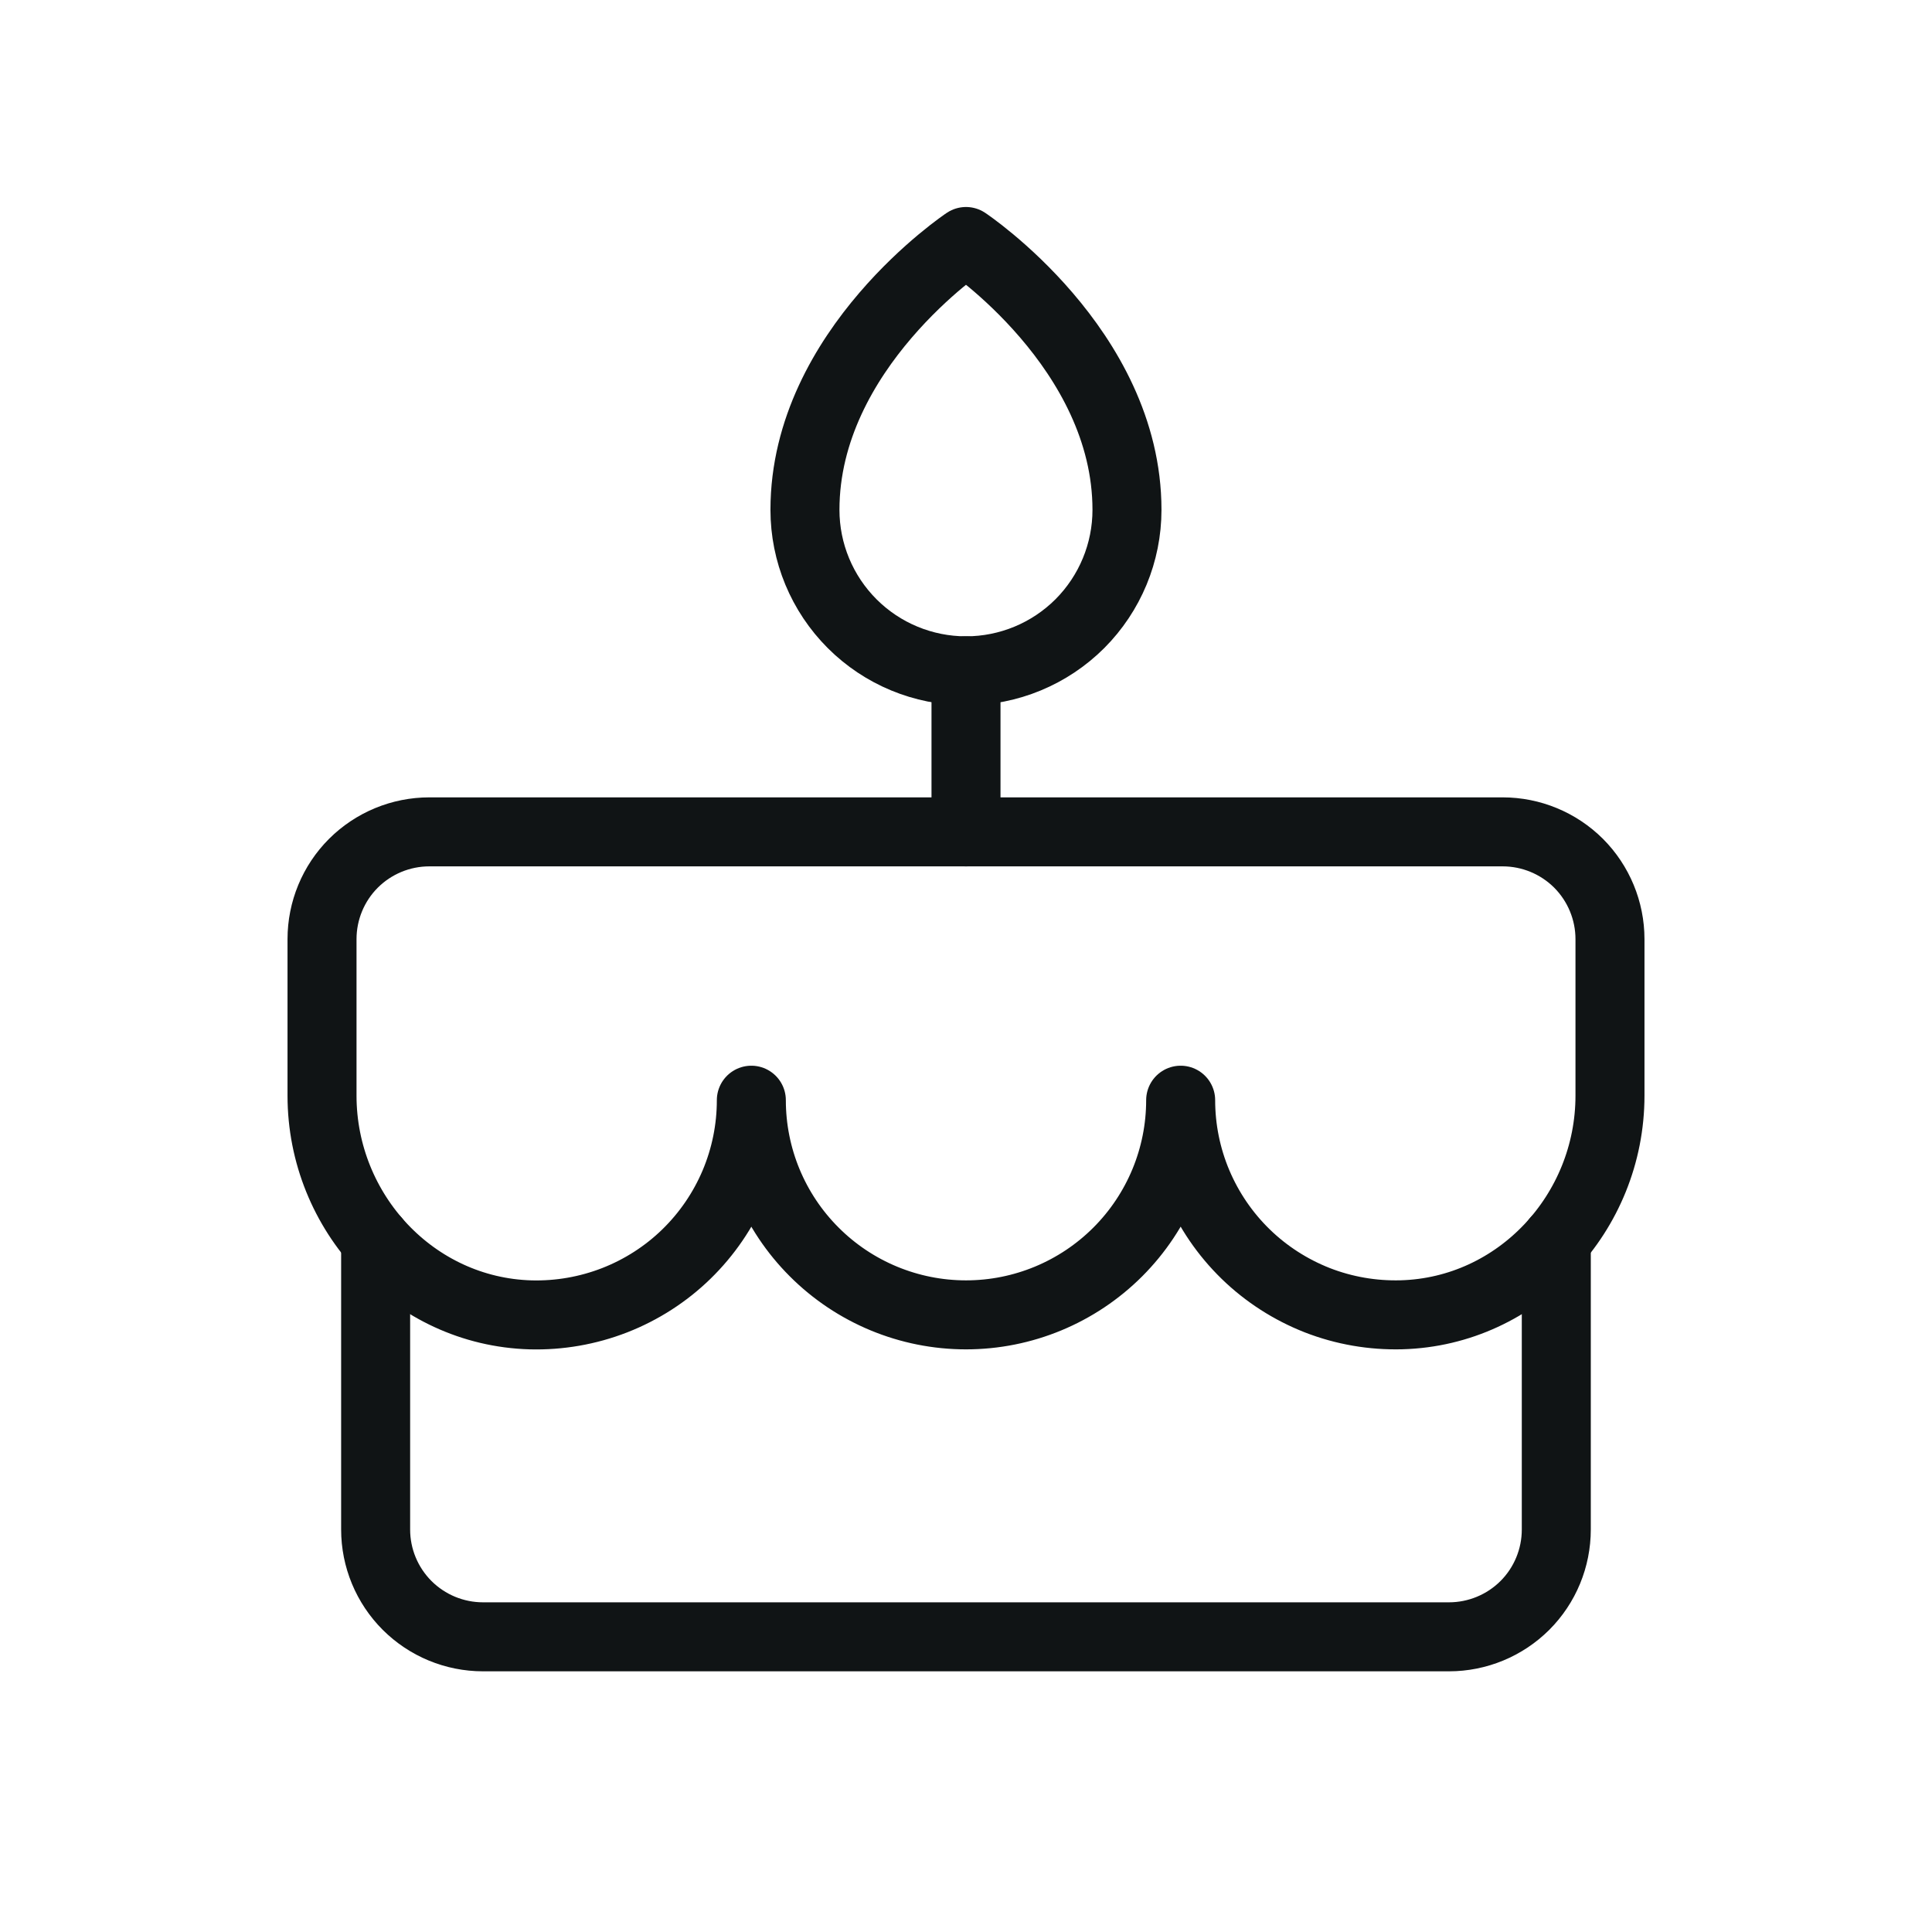
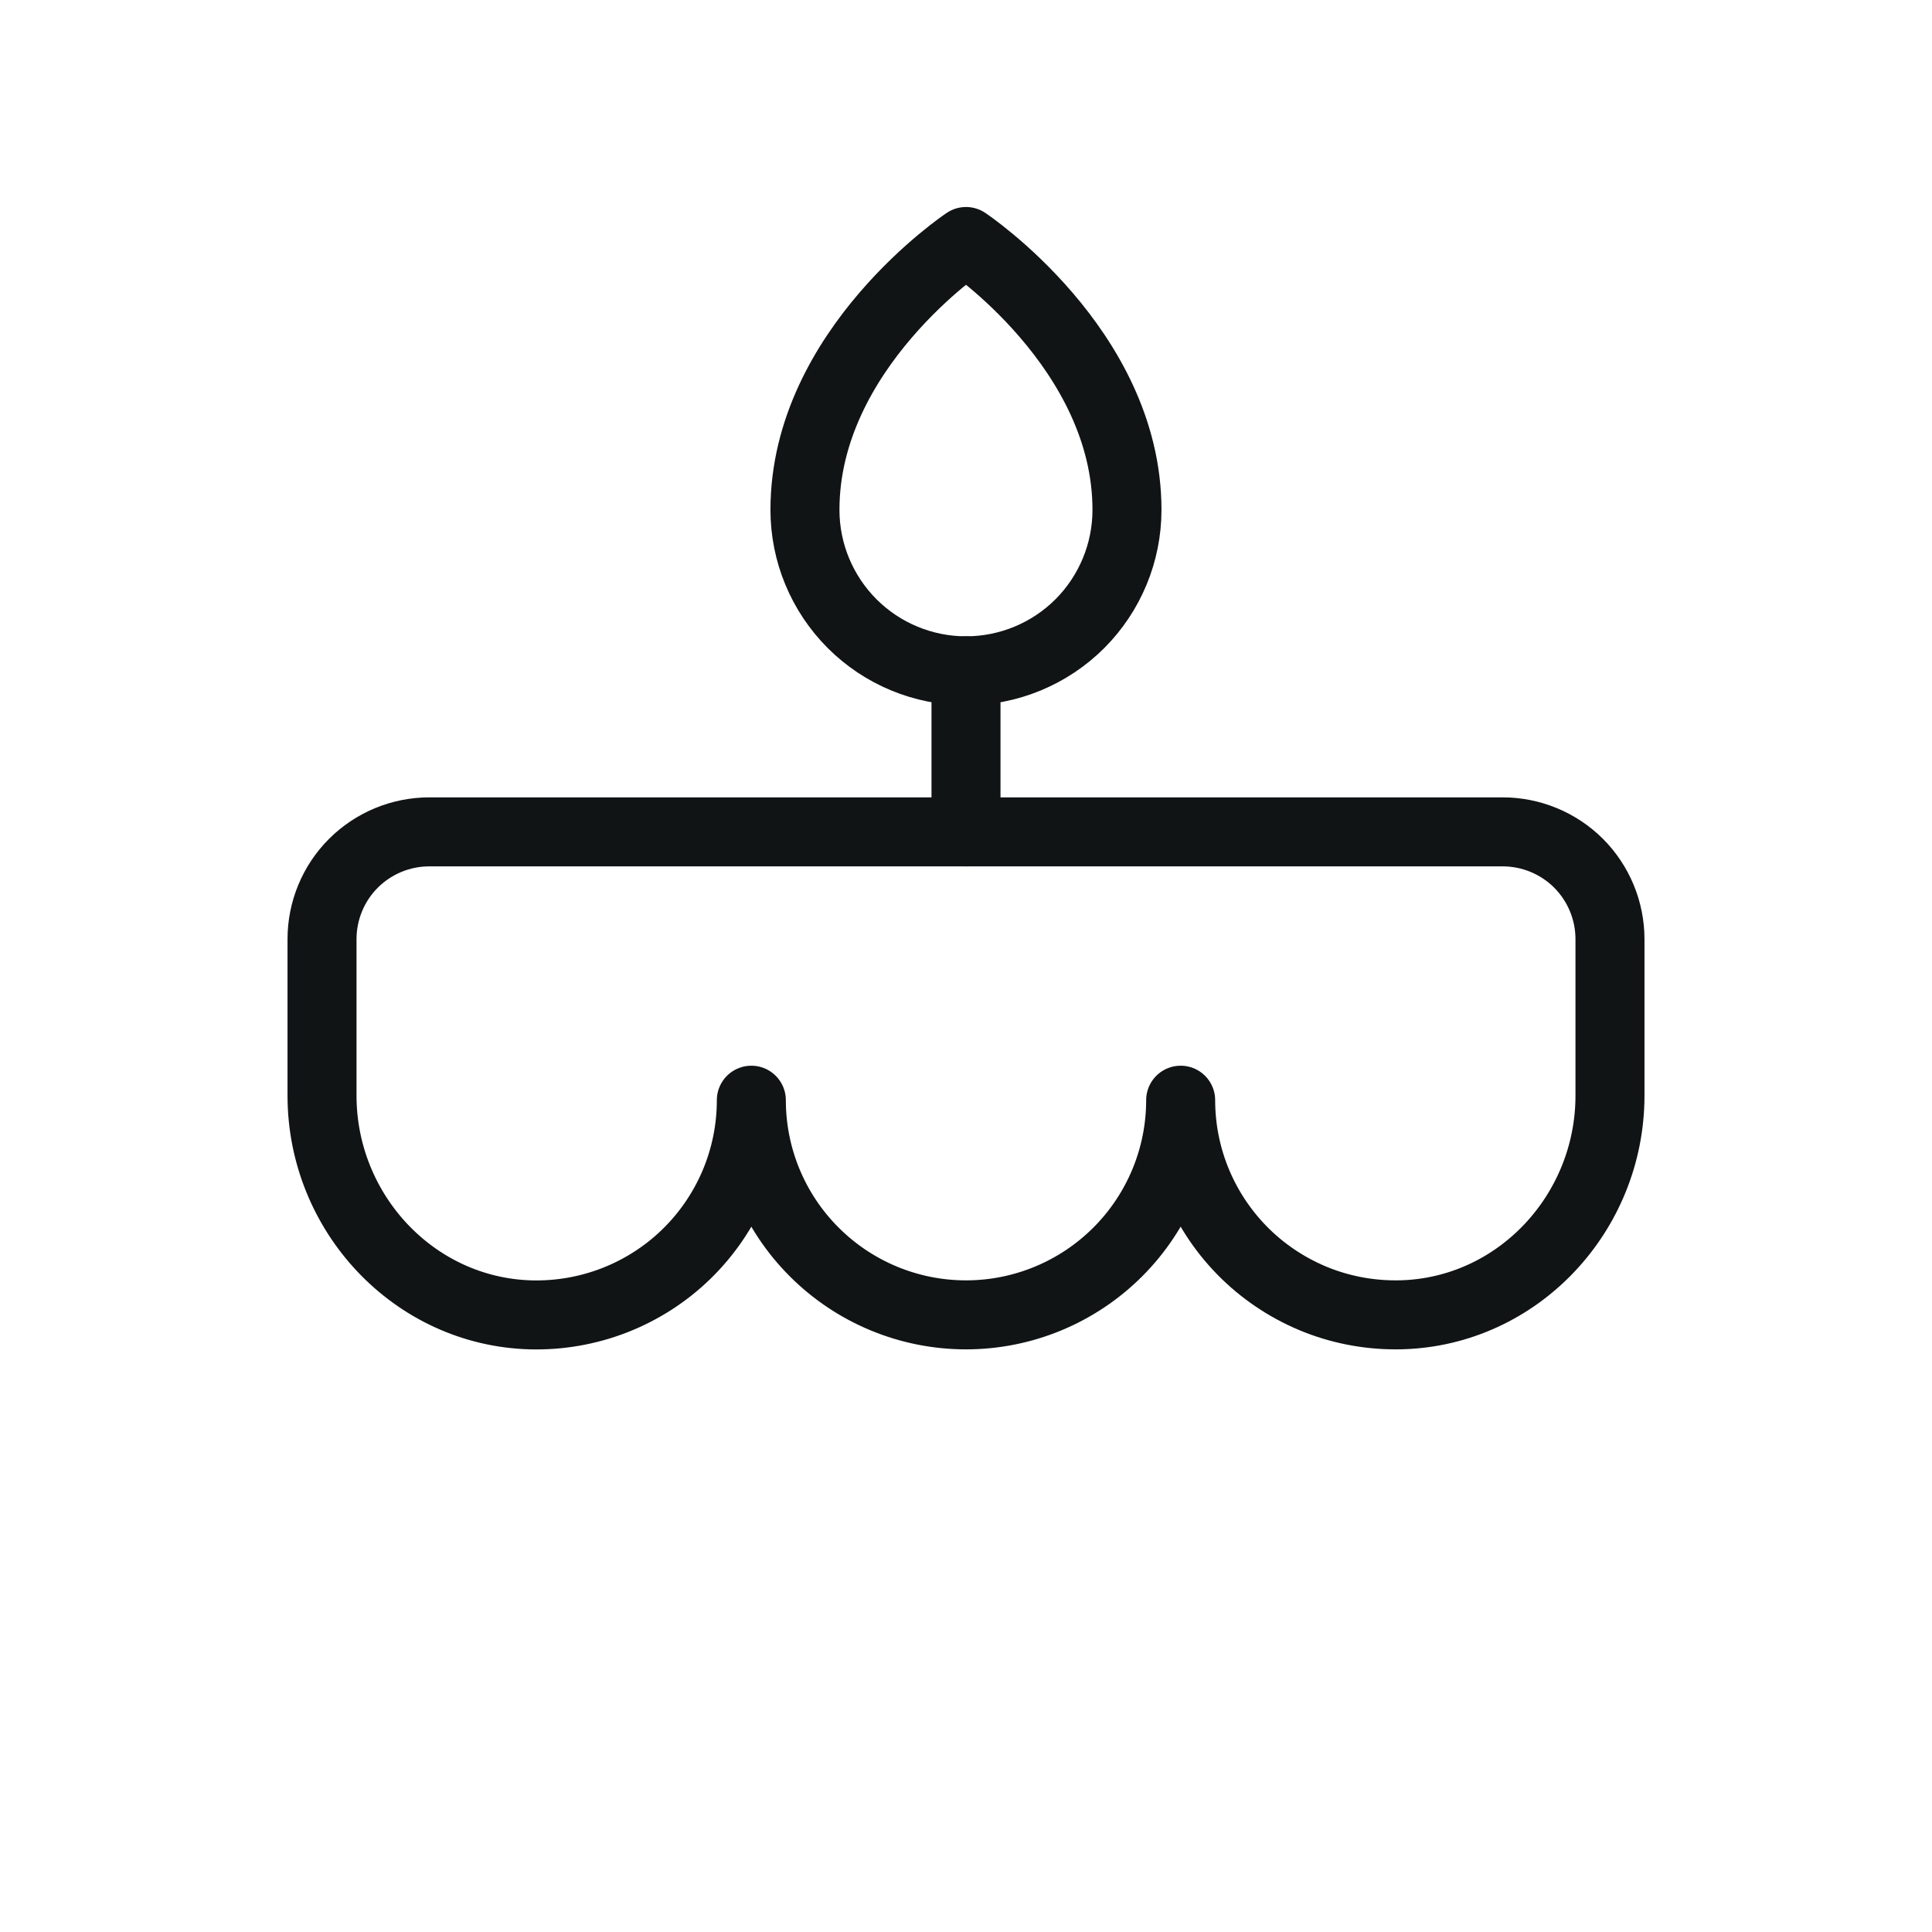
<svg xmlns="http://www.w3.org/2000/svg" width="28" height="28" viewBox="0 0 28 28" fill="none">
  <path d="M14 9.722V12.056" stroke="#101415" stroke-linecap="round" stroke-linejoin="round" />
  <path d="M6.222 12.056H21.778C22.19 12.056 22.586 12.22 22.878 12.511C23.169 12.803 23.333 13.199 23.333 13.611V15.879C23.333 17.575 22.004 19.008 20.31 19.055C19.894 19.066 19.48 18.995 19.092 18.844C18.705 18.692 18.351 18.465 18.053 18.175C17.755 17.885 17.518 17.538 17.356 17.155C17.194 16.772 17.111 16.36 17.111 15.945C17.111 16.77 16.783 17.561 16.2 18.144C15.616 18.728 14.825 19.056 14 19.056C13.175 19.056 12.383 18.728 11.8 18.144C11.216 17.561 10.889 16.77 10.889 15.945C10.889 16.361 10.806 16.772 10.644 17.156C10.482 17.539 10.245 17.886 9.947 18.176C9.649 18.466 9.295 18.693 8.908 18.844C8.52 18.995 8.106 19.067 7.69 19.056C5.996 19.008 4.667 17.575 4.667 15.879V13.611C4.667 13.199 4.83 12.803 5.122 12.511C5.414 12.22 5.809 12.056 6.222 12.056Z" stroke="#101415" stroke-linecap="round" stroke-linejoin="round" />
-   <path d="M22.555 17.976V22.167C22.555 22.579 22.392 22.975 22.1 23.267C21.808 23.558 21.412 23.722 21 23.722H7C6.587 23.722 6.192 23.558 5.9 23.267C5.608 22.975 5.444 22.579 5.444 22.167V17.976" stroke="#101415" stroke-linecap="round" stroke-linejoin="round" />
  <path d="M16.333 7.389C16.333 8.008 16.087 8.601 15.65 9.039C15.212 9.476 14.619 9.722 14 9.722C13.381 9.722 12.787 9.476 12.35 9.039C11.912 8.601 11.666 8.008 11.666 7.389C11.666 5.056 14 3.5 14 3.5C14 3.5 16.333 5.056 16.333 7.389Z" stroke="#101415" stroke-linecap="round" stroke-linejoin="round" />
</svg>